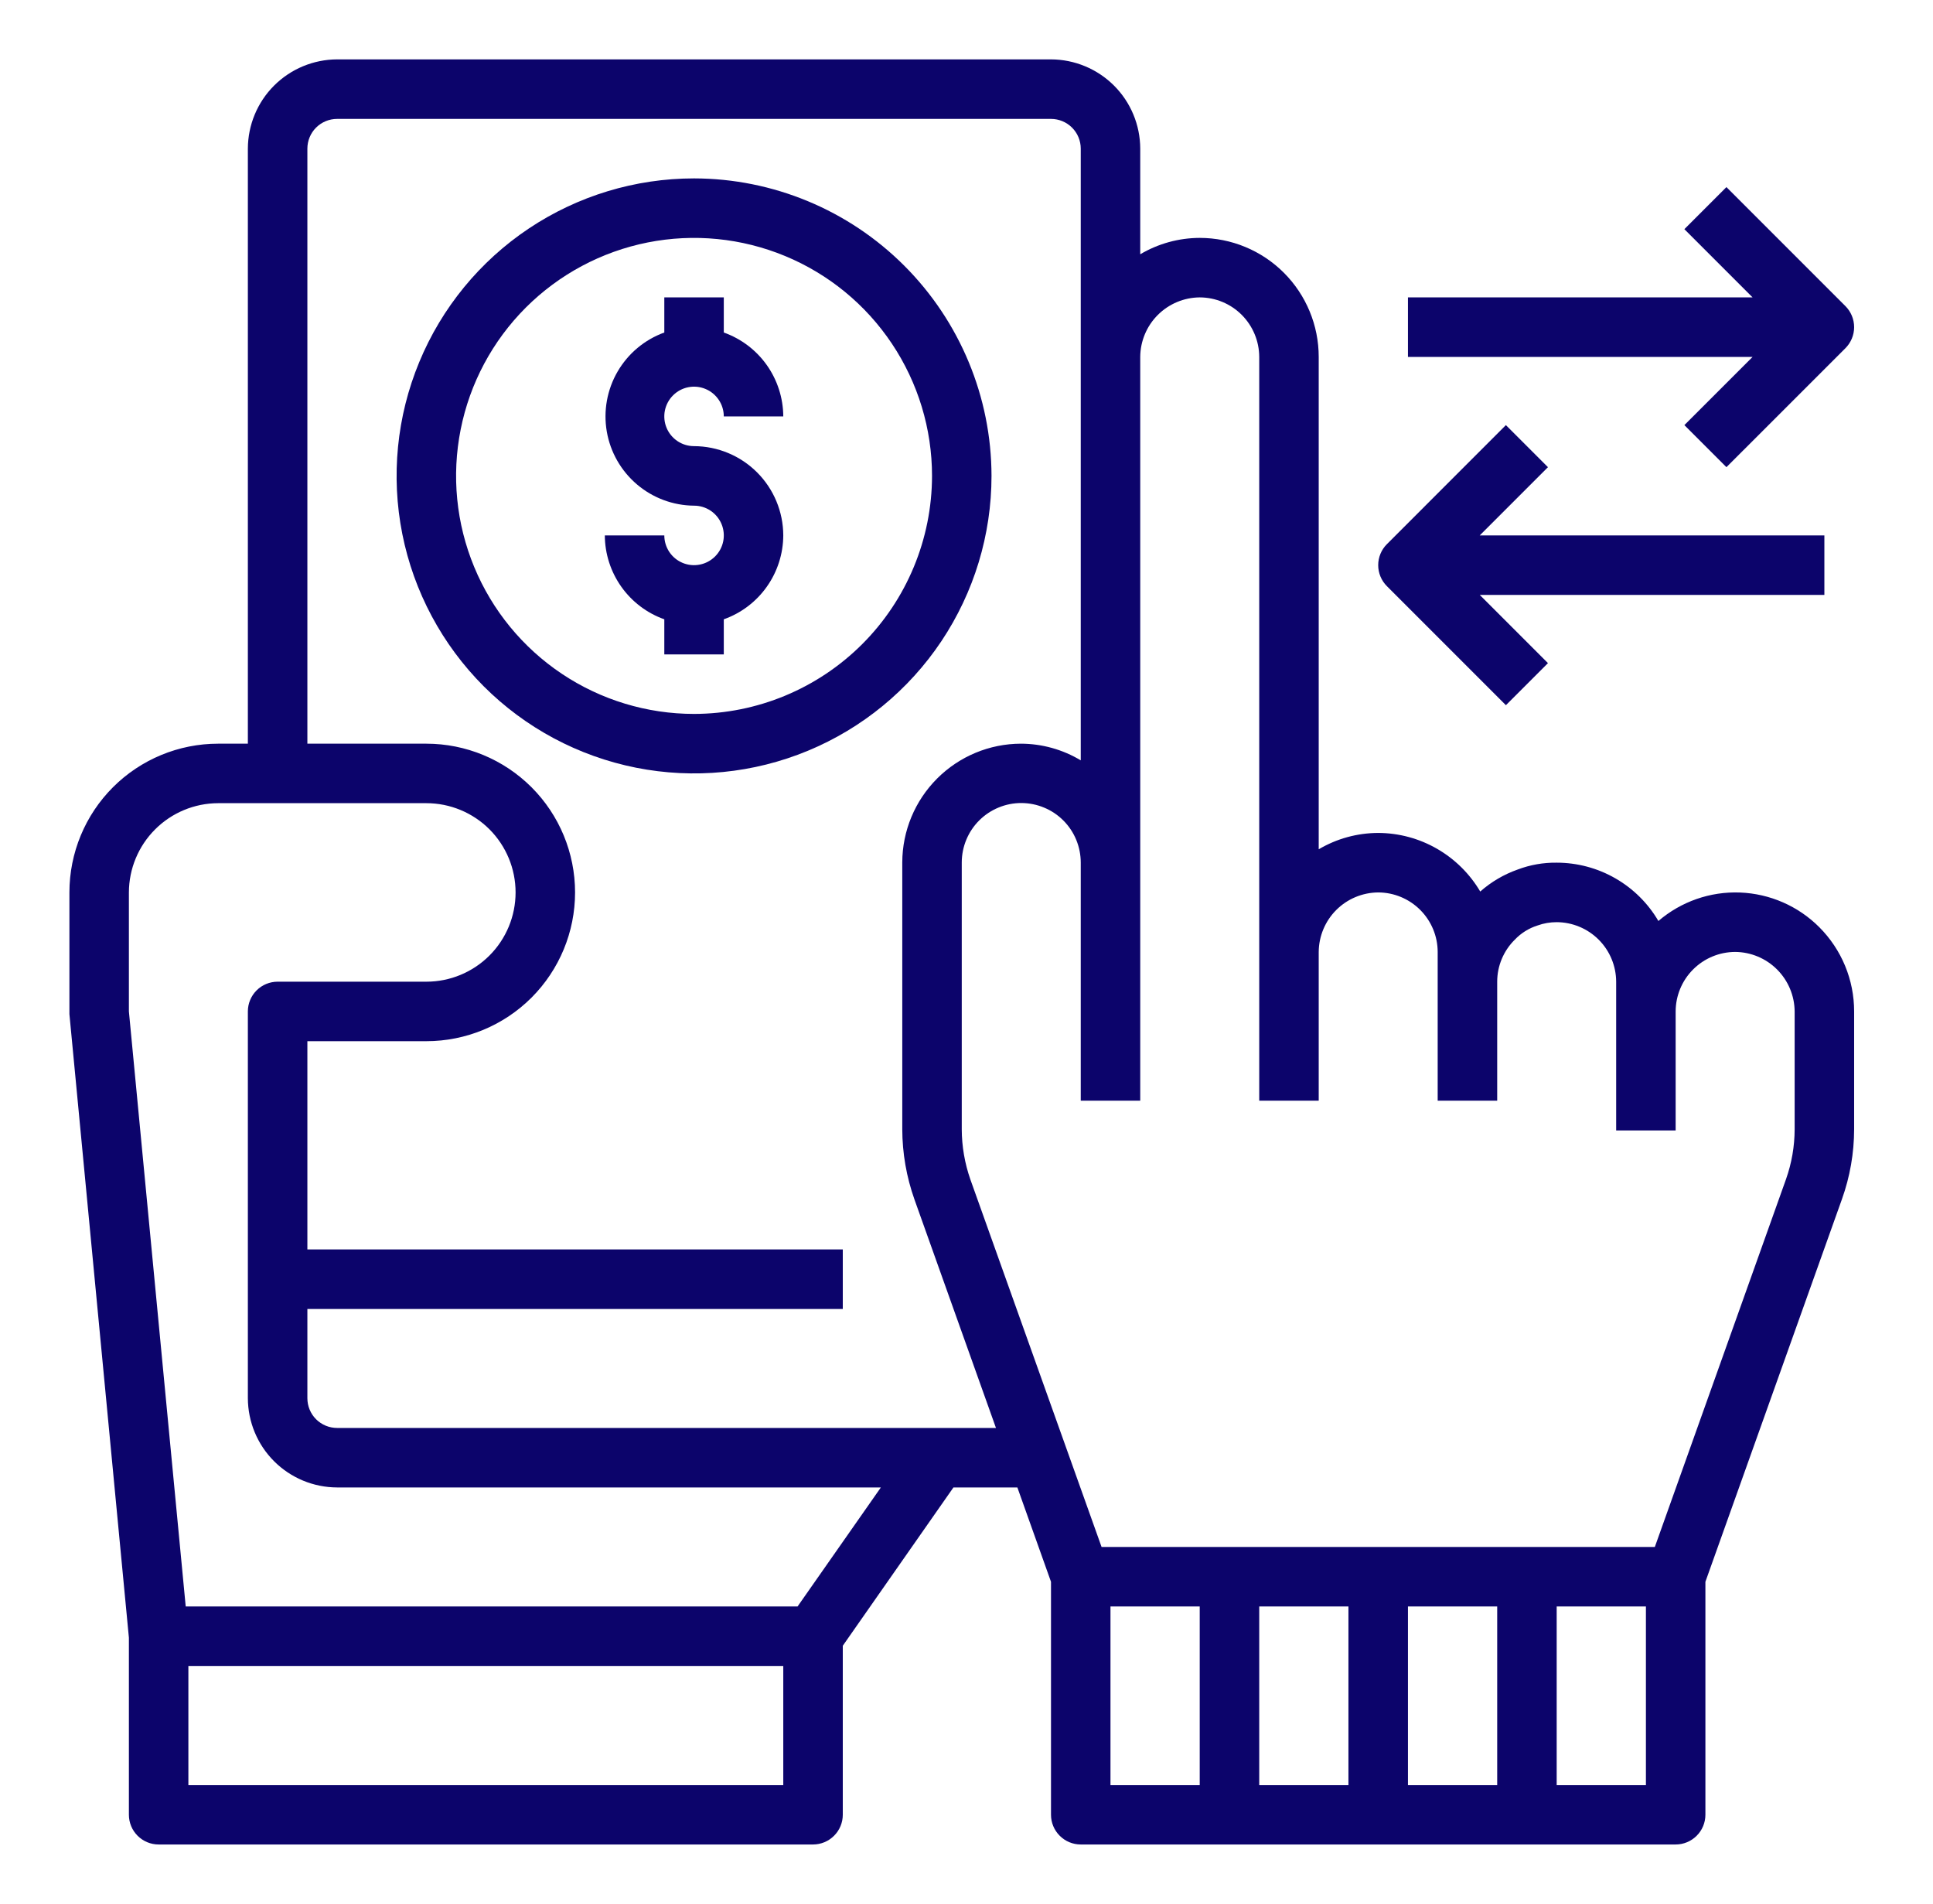
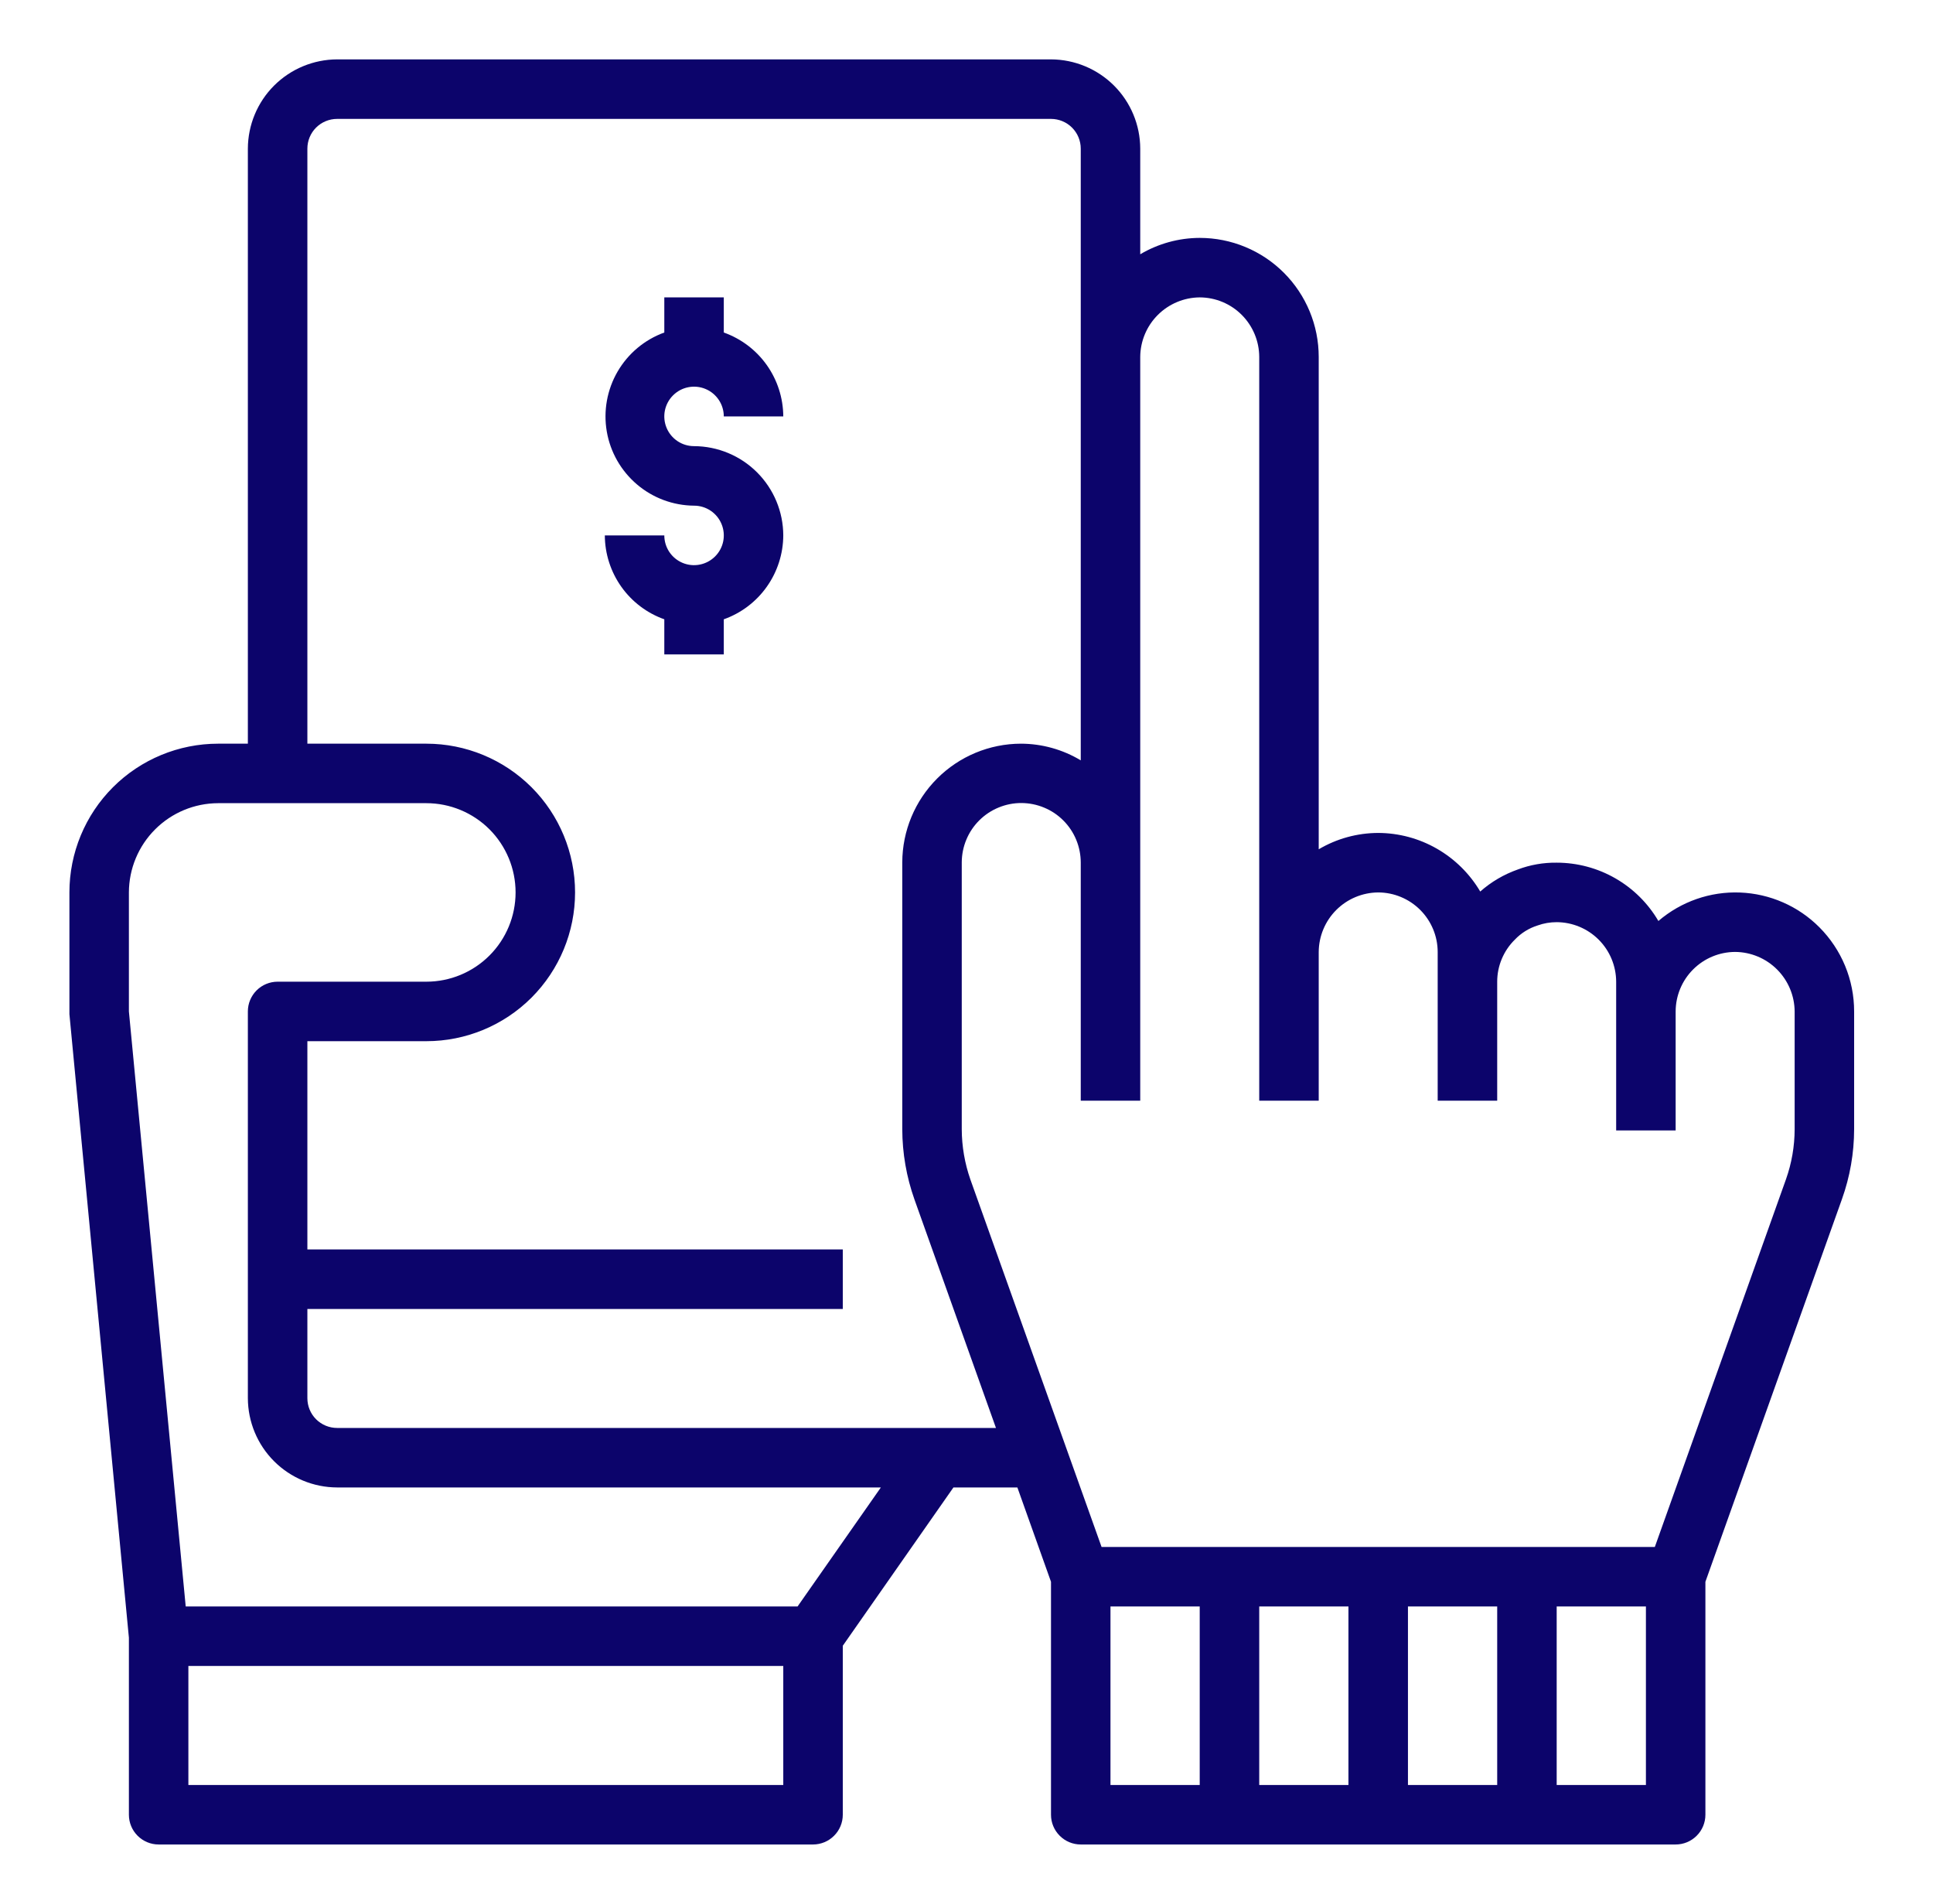
<svg xmlns="http://www.w3.org/2000/svg" width="66" height="65" viewBox="0 0 66 65" fill="none">
-   <path d="M57.511 14.512L58.947 15.948L63.01 11.886C63.2 11.695 63.307 11.437 63.307 11.168C63.307 10.899 63.2 10.64 63.01 10.45L58.947 6.387L57.511 7.823L59.84 10.152H48.073V12.184H59.84L57.511 14.512ZM51.417 24.073L52.853 22.637L50.524 20.308H62.291V18.277H50.524L52.853 15.948L51.417 14.512L47.355 18.575C47.164 18.765 47.057 19.024 47.057 19.293C47.057 19.562 47.164 19.82 47.355 20.011L51.417 24.073Z" fill="#0C046B" />
  <path d="M62.119 31.653C61.399 30.931 60.432 30.508 59.413 30.468C58.394 30.428 57.398 30.776 56.624 31.44C56.269 30.834 55.762 30.332 55.152 29.982C54.543 29.633 53.853 29.449 53.151 29.449C52.697 29.443 52.245 29.522 51.82 29.683C51.349 29.849 50.915 30.104 50.541 30.434C50.183 29.828 49.674 29.324 49.063 28.973C48.453 28.622 47.761 28.436 47.057 28.434C46.342 28.436 45.641 28.628 45.026 28.992V12.184C45.026 11.106 44.598 10.073 43.836 9.311C43.074 8.549 42.041 8.121 40.963 8.121C40.248 8.123 39.547 8.316 38.932 8.68V5.074C38.93 4.267 38.608 3.493 38.037 2.922C37.466 2.352 36.693 2.03 35.885 2.027H11.51C10.703 2.03 9.929 2.352 9.358 2.922C8.787 3.493 8.466 4.267 8.463 5.074V25.387H7.448C6.101 25.387 4.809 25.922 3.857 26.874C2.905 27.826 2.37 29.118 2.37 30.465V34.619L4.401 55.906V61.949C4.401 62.219 4.508 62.477 4.698 62.667C4.889 62.858 5.147 62.965 5.416 62.965H27.76C28.029 62.965 28.288 62.858 28.478 62.667C28.669 62.477 28.776 62.219 28.776 61.949V56.181L32.554 50.777H34.737L35.885 53.997V61.949C35.885 62.219 35.992 62.477 36.183 62.667C36.373 62.858 36.631 62.965 36.901 62.965H57.213C57.483 62.965 57.741 62.858 57.931 62.667C58.122 62.477 58.229 62.219 58.229 61.949V53.997L62.891 40.936C63.165 40.17 63.306 39.363 63.307 38.549V34.527C63.307 33.994 63.203 33.465 62.999 32.972C62.795 32.479 62.496 32.031 62.119 31.653ZM26.744 60.934H6.432V56.871H26.744V60.934ZM27.232 54.84H6.341L4.401 34.527V30.465C4.403 29.657 4.725 28.884 5.296 28.313C5.867 27.742 6.64 27.42 7.448 27.418H14.557C15.365 27.418 16.14 27.739 16.712 28.31C17.283 28.882 17.604 29.657 17.604 30.465C17.604 31.273 17.283 32.048 16.712 32.619C16.14 33.191 15.365 33.512 14.557 33.512H9.479C9.21 33.512 8.951 33.619 8.761 33.809C8.57 34 8.463 34.258 8.463 34.527V47.73C8.466 48.538 8.787 49.311 9.358 49.882C9.929 50.453 10.703 50.775 11.51 50.777H30.076L27.232 54.84ZM11.51 48.746C11.241 48.746 10.982 48.639 10.792 48.449C10.601 48.258 10.495 48 10.495 47.73V44.684H28.776V42.652H10.495V35.543H14.557C15.904 35.543 17.195 35.008 18.148 34.056C19.1 33.103 19.635 31.812 19.635 30.465C19.635 29.118 19.1 27.826 18.148 26.874C17.195 25.922 15.904 25.387 14.557 25.387H10.495V5.074C10.495 4.805 10.601 4.547 10.792 4.356C10.982 4.166 11.241 4.059 11.51 4.059H35.885C36.154 4.059 36.413 4.166 36.603 4.356C36.794 4.547 36.901 4.805 36.901 5.074V25.956C36.284 25.585 35.579 25.389 34.859 25.387C33.785 25.389 32.756 25.817 31.997 26.577C31.238 27.336 30.81 28.365 30.807 29.439V38.549C30.809 39.366 30.95 40.176 31.223 40.946L34.006 48.746H11.51ZM40.963 60.934H37.916V54.84H40.963V60.934ZM46.041 60.934H42.995V54.84H46.041V60.934ZM51.12 60.934H48.073V54.84H51.12V60.934ZM56.198 60.934H53.151V54.84H56.198V60.934ZM61.276 38.549C61.275 39.13 61.175 39.707 60.981 40.255L56.502 52.809H37.612L33.133 40.266C32.94 39.714 32.84 39.134 32.838 38.549V29.439C32.839 29.172 32.892 28.908 32.995 28.662C33.097 28.416 33.248 28.192 33.437 28.004C33.626 27.816 33.85 27.667 34.097 27.566C34.344 27.464 34.608 27.412 34.875 27.413C35.141 27.414 35.405 27.467 35.651 27.57C35.898 27.672 36.121 27.822 36.309 28.011C36.498 28.201 36.647 28.425 36.748 28.672C36.849 28.918 36.901 29.183 36.901 29.449V37.574H38.932V12.184C38.936 11.646 39.151 11.132 39.531 10.752C39.911 10.372 40.426 10.156 40.963 10.152C41.502 10.154 42.017 10.368 42.398 10.749C42.778 11.13 42.993 11.645 42.995 12.184V37.574H45.026V32.496C45.03 31.959 45.245 31.444 45.625 31.064C46.005 30.684 46.52 30.469 47.057 30.465C47.595 30.466 48.111 30.681 48.492 31.062C48.872 31.442 49.087 31.958 49.088 32.496V37.574H51.12V33.512C51.12 33.245 51.173 32.981 51.276 32.736C51.379 32.49 51.529 32.267 51.719 32.08C51.934 31.853 52.203 31.685 52.501 31.592C52.709 31.517 52.929 31.48 53.151 31.48C53.689 31.482 54.205 31.697 54.585 32.077C54.966 32.458 55.18 32.974 55.182 33.512V38.59H57.213V34.527C57.215 33.989 57.429 33.473 57.81 33.093C58.191 32.712 58.706 32.498 59.245 32.496C59.782 32.5 60.296 32.715 60.676 33.095C61.056 33.475 61.272 33.99 61.276 34.527V38.549Z" fill="#0C046B" />
-   <path d="M23.698 6.09C21.689 6.09 19.725 6.686 18.055 7.801C16.385 8.917 15.083 10.504 14.315 12.36C13.546 14.215 13.345 16.257 13.736 18.227C14.128 20.198 15.096 22.007 16.516 23.428C17.936 24.848 19.746 25.815 21.716 26.207C23.686 26.599 25.729 26.398 27.584 25.629C29.44 24.86 31.026 23.559 32.142 21.889C33.258 20.218 33.854 18.255 33.854 16.246C33.85 13.554 32.778 10.973 30.874 9.069C28.971 7.166 26.39 6.094 23.698 6.09ZM23.698 24.371C22.091 24.371 20.52 23.895 19.184 23.002C17.848 22.109 16.806 20.84 16.191 19.355C15.576 17.871 15.415 16.237 15.729 14.661C16.042 13.085 16.816 11.637 17.952 10.501C19.089 9.365 20.536 8.591 22.113 8.277C23.689 7.964 25.322 8.125 26.807 8.74C28.292 9.355 29.561 10.396 30.453 11.732C31.346 13.068 31.823 14.639 31.823 16.246C31.82 18.4 30.963 20.465 29.44 21.988C27.916 23.511 25.852 24.368 23.698 24.371Z" fill="#0C046B" />
  <path d="M26.744 18.277C26.741 18.906 26.544 19.518 26.181 20.03C25.818 20.543 25.305 20.931 24.713 21.141V22.34H22.682V21.141C22.09 20.931 21.578 20.543 21.214 20.03C20.851 19.518 20.654 18.906 20.651 18.277H22.682C22.682 18.478 22.742 18.675 22.853 18.842C22.965 19.009 23.123 19.139 23.309 19.216C23.495 19.293 23.699 19.313 23.896 19.273C24.093 19.234 24.274 19.137 24.416 18.995C24.558 18.854 24.655 18.672 24.694 18.476C24.733 18.279 24.713 18.074 24.636 17.889C24.559 17.703 24.429 17.544 24.262 17.433C24.095 17.321 23.898 17.262 23.698 17.262C22.983 17.256 22.293 17 21.749 16.537C21.204 16.074 20.839 15.435 20.718 14.731C20.597 14.027 20.728 13.302 21.087 12.684C21.446 12.067 22.01 11.595 22.682 11.351V10.152H24.713V11.351C25.305 11.562 25.818 11.95 26.181 12.462C26.544 12.975 26.741 13.587 26.744 14.215H24.713C24.713 14.014 24.654 13.818 24.542 13.651C24.43 13.484 24.272 13.353 24.086 13.277C23.901 13.2 23.697 13.18 23.5 13.219C23.302 13.258 23.122 13.355 22.98 13.497C22.837 13.639 22.741 13.82 22.701 14.017C22.662 14.214 22.682 14.418 22.759 14.604C22.836 14.789 22.966 14.948 23.133 15.059C23.3 15.171 23.497 15.23 23.698 15.23C24.505 15.233 25.279 15.555 25.849 16.125C26.42 16.696 26.742 17.47 26.744 18.277Z" fill="#0C046B" />
</svg>